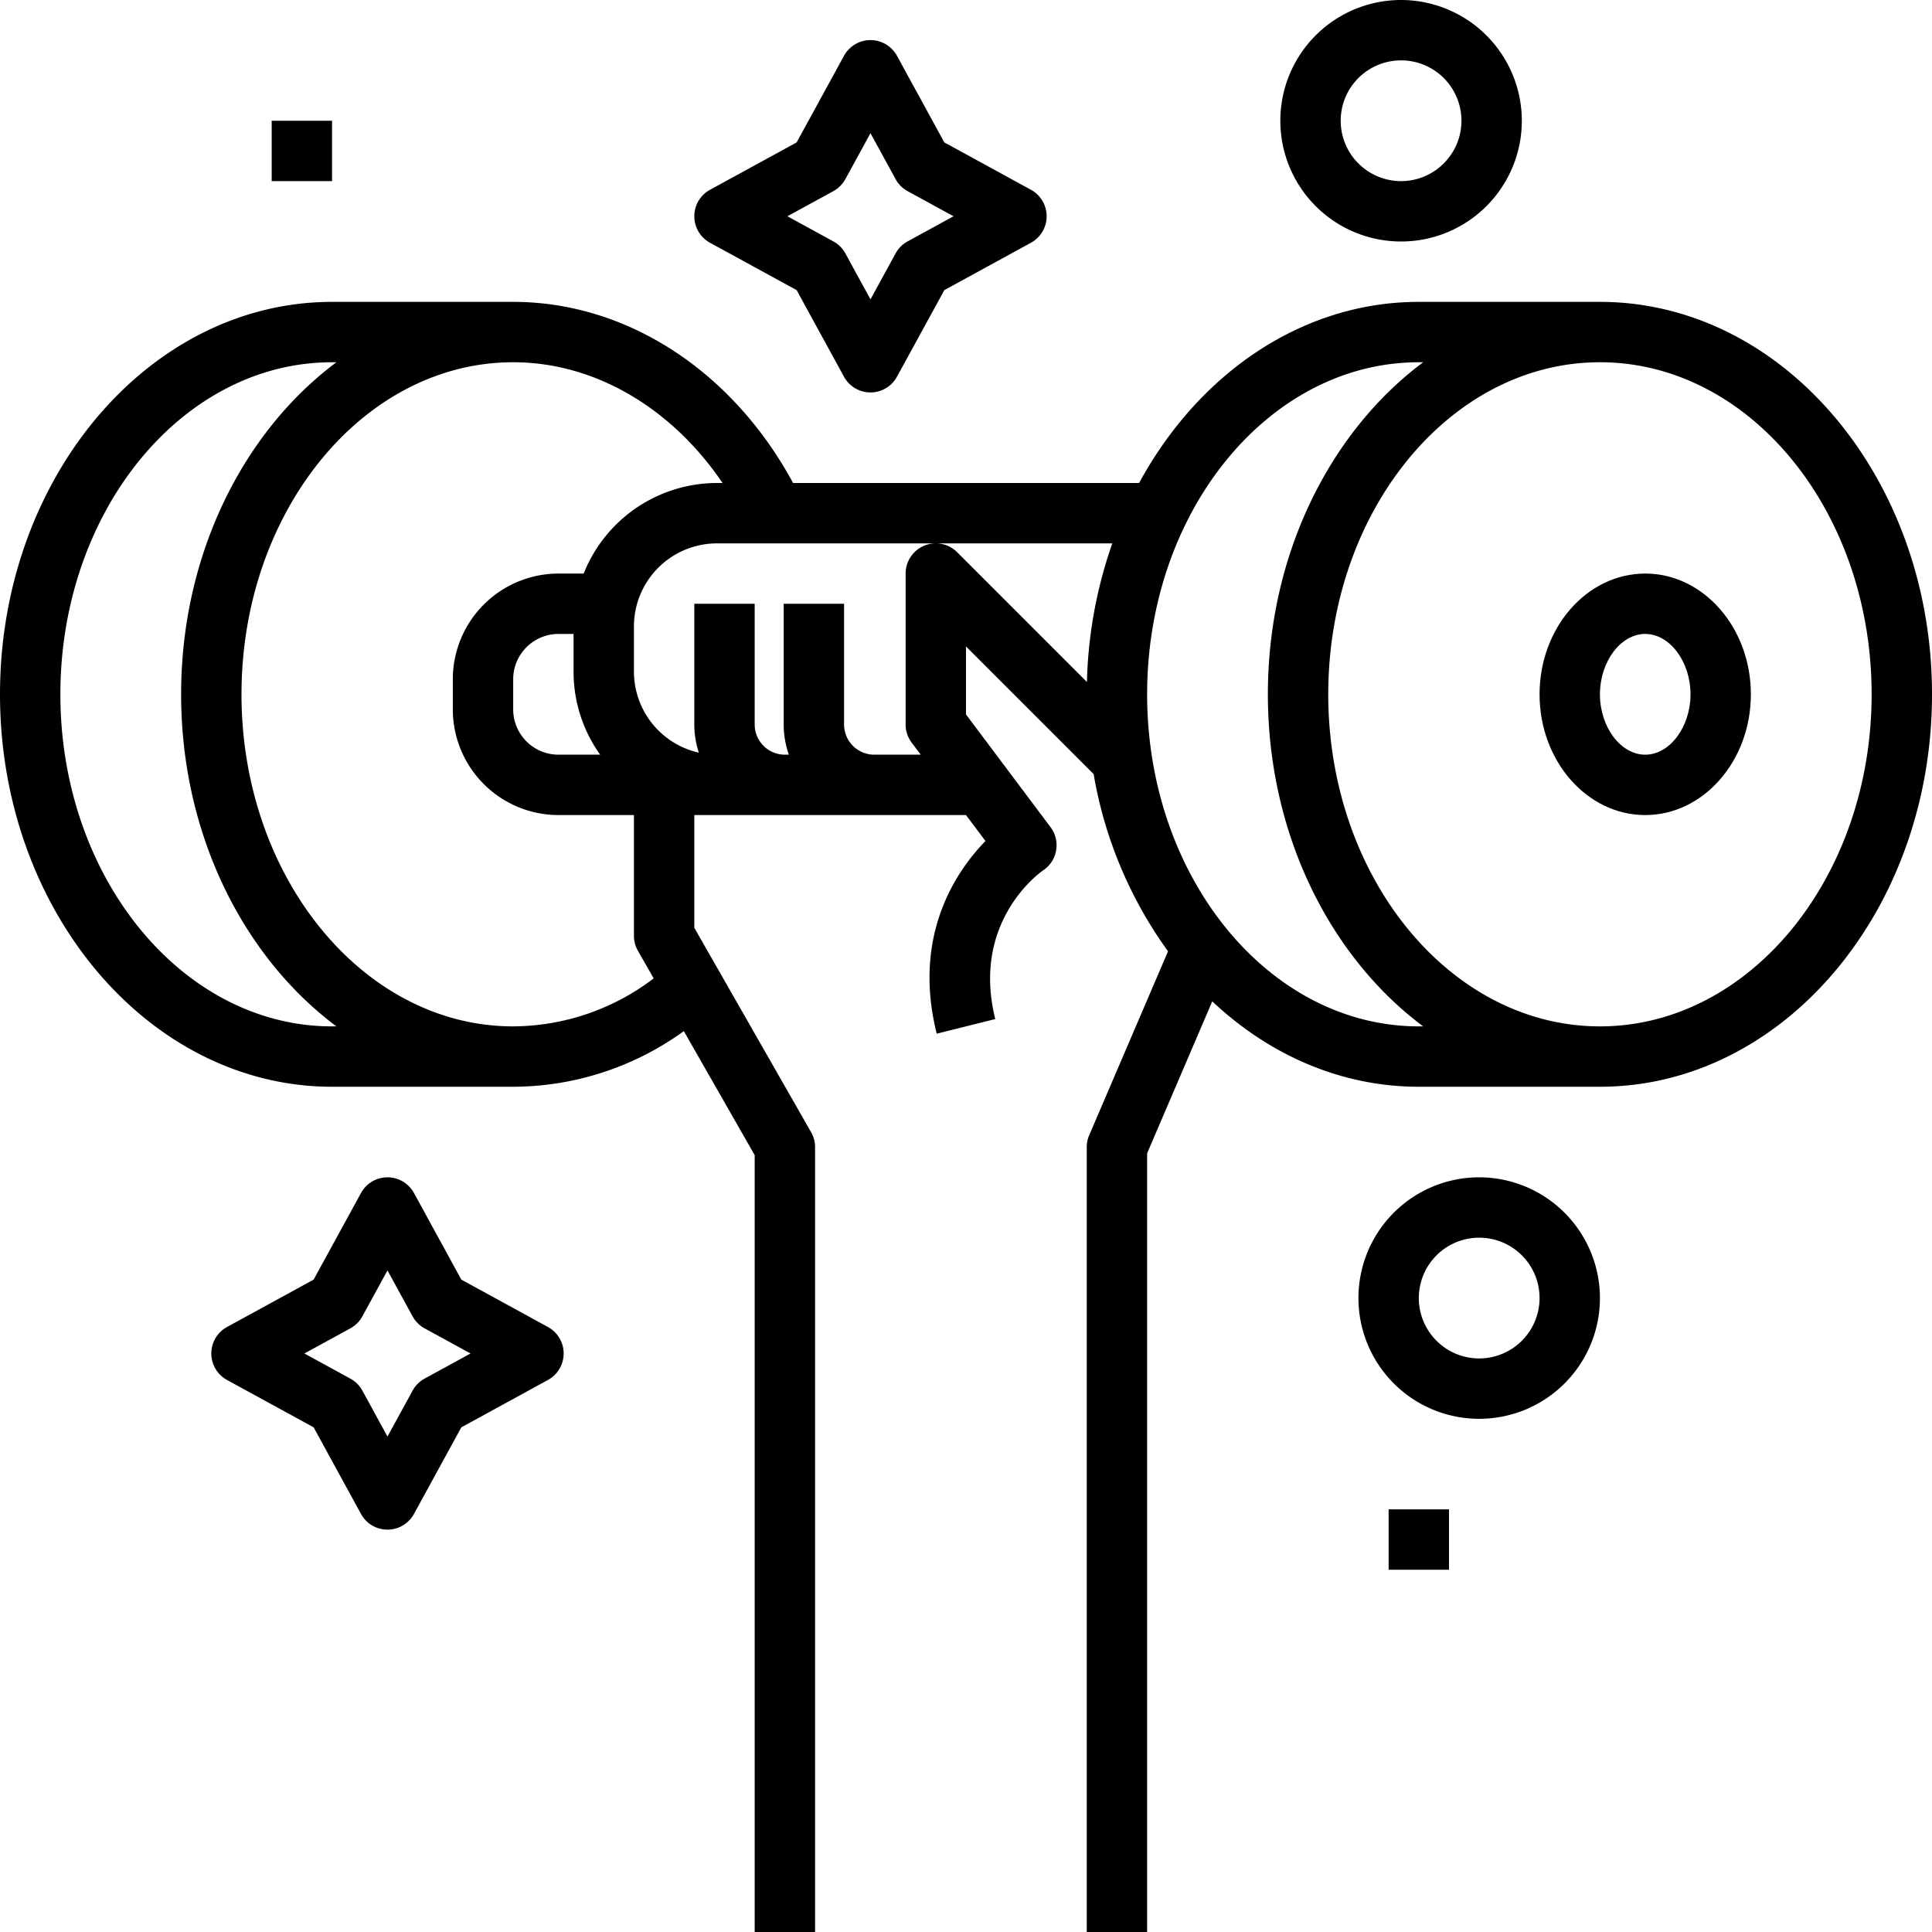
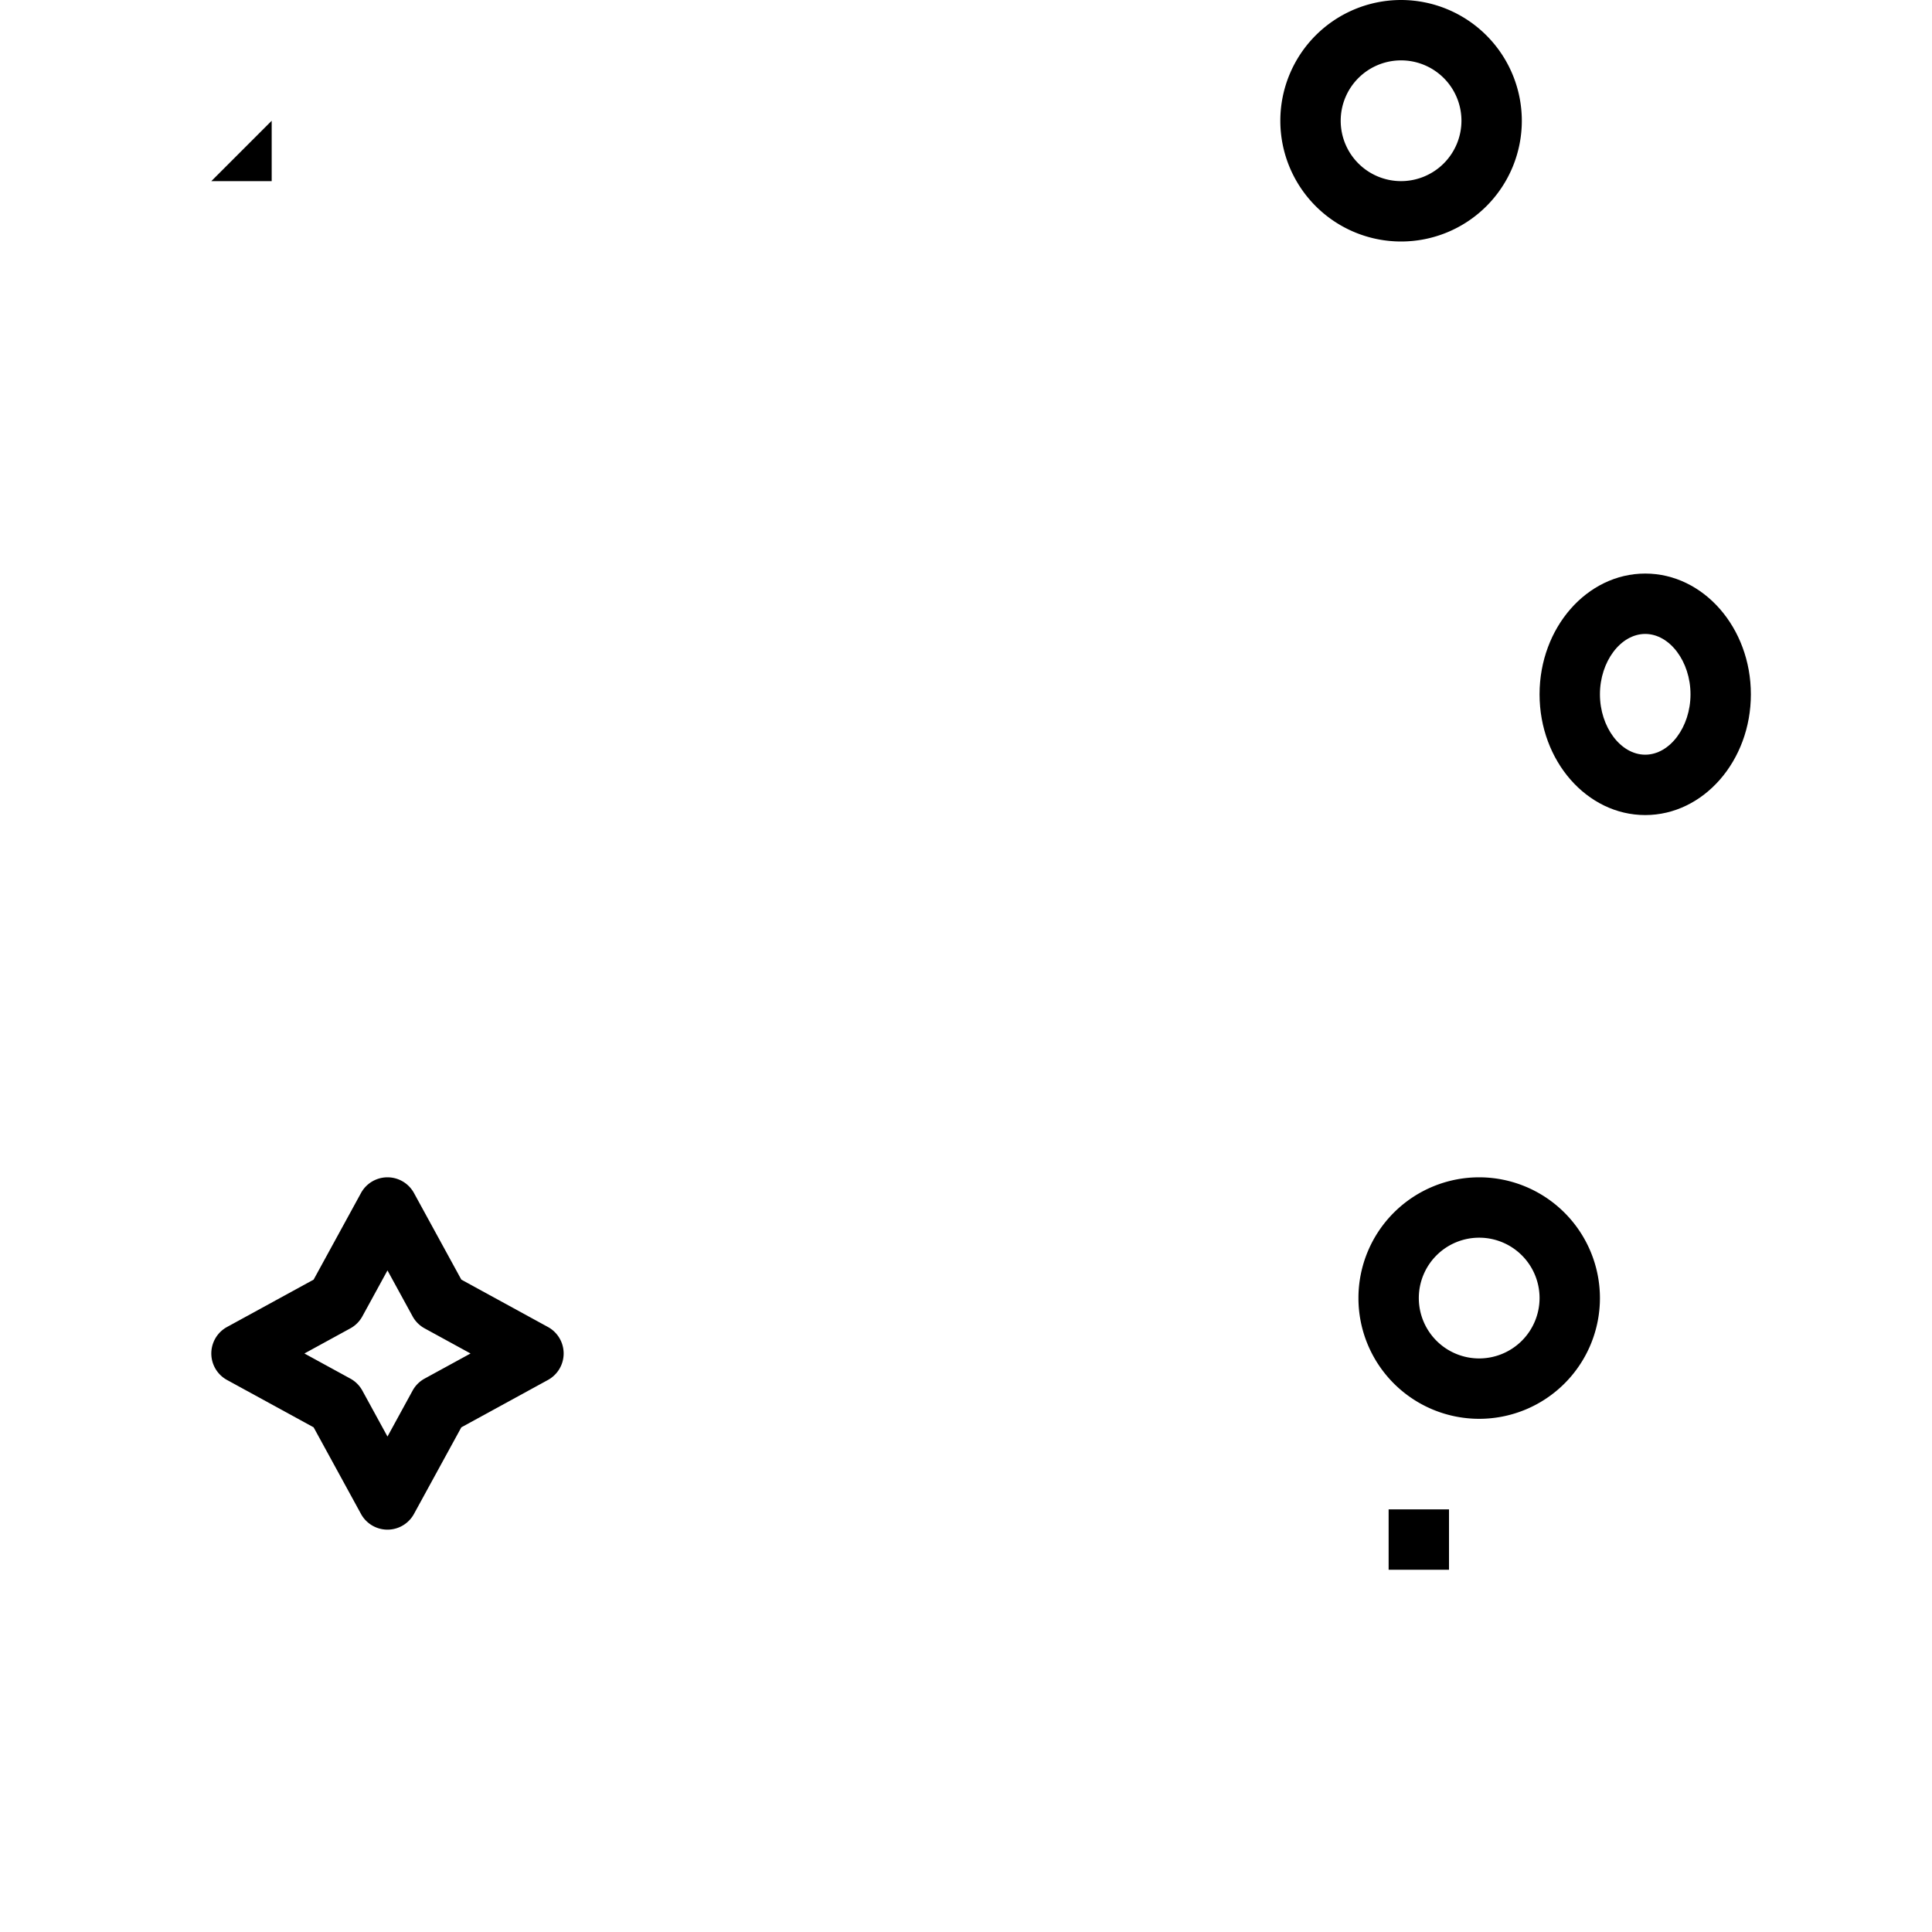
<svg xmlns="http://www.w3.org/2000/svg" id="Layer_1" height="512" viewBox="0 0 512 512" width="512" data-name="Layer 1">
  <path d="m371.3 0a32 32 0 1 0 32 32 32.036 32.036 0 0 0 -32-32zm0 48a16 16 0 1 1 16-16 16.018 16.018 0 0 1 -16 16z" />
  <path d="m392 312a32 32 0 1 0 32 32 32.036 32.036 0 0 0 -32-32zm0 48a16 16 0 1 1 16-16 16.018 16.018 0 0 1 -16 16z" />
  <path d="m145.211 351.667-22.953-12.553-12.553-22.953a8 8 0 0 0 -14.038 0l-12.553 22.953-22.953 12.553a8 8 0 0 0 0 14.038l22.953 12.553 12.553 22.953a8 8 0 0 0 14.038 0l12.553-22.953 22.953-12.553a8 8 0 0 0 0-14.038zm-32.687 13.677a8 8 0 0 0 -3.18 3.18l-6.657 12.176-6.659-12.175a8 8 0 0 0 -3.181-3.18l-12.175-6.658 12.175-6.659a8 8 0 0 0 3.18-3.18l6.659-12.175 6.658 12.175a8 8 0 0 0 3.18 3.181l12.175 6.659z" />
-   <path d="m250.258 37.742-12.552-22.953a8 8 0 0 0 -14.038 0l-12.554 22.953-22.953 12.552a8 8 0 0 0 0 14.038l22.953 12.553 12.553 22.953a8 8 0 0 0 14.038 0l12.553-22.953 22.953-12.553a8 8 0 0 0 0-14.038zm-9.733 26.23a8 8 0 0 0 -3.18 3.181l-6.658 12.175-6.659-12.175a8 8 0 0 0 -3.18-3.18l-12.175-6.659 12.175-6.658a8 8 0 0 0 3.181-3.18l6.658-12.176 6.658 12.175a8 8 0 0 0 3.18 3.18l12.175 6.658z" />
-   <path d="m72 32h16v16h-16z" />
+   <path d="m72 32v16h-16z" />
  <path d="m368 400h16v16h-16z" />
-   <path d="m424 80h-48c-31.09 0-58.467 19.153-74.125 48h-91.7c-16.09-29.731-44.105-48-74.175-48h-48c-48.523 0-88 46.654-88 104s39.477 104 88 104h48a77.4 77.4 0 0 0 45.22-14.741l18.78 32.866v205.875h16v-208a8 8 0 0 0 -1.054-3.969l-30.946-54.156v-29.875h72l5.157 6.875c-7.879 8.106-19.41 25.1-12.918 51.065l15.522-3.881c-6.47-25.881 11.937-38.894 12.676-39.4a8 8 0 0 0 1.963-11.459l-22.4-29.867v-18.02l33.83 33.83a112.029 112.029 0 0 0 19.711 46.957l-20.894 48.752a8 8 0 0 0 -.647 3.148v208h16v-206.358l17.26-40.274c15.04 14.158 34.065 22.632 54.74 22.632h48c48.523 0 88-46.654 88-104s-39.477-104-88-104zm-336 192c-39.7 0-72-39.477-72-88s32.3-88 72-88h1.154c-24.707 18.436-41.154 50.989-41.154 88s16.447 69.564 41.154 88zm81.054-20.031 4.18 7.316a61.924 61.924 0 0 1 -37.234 12.715c-39.7 0-72-39.477-72-88s32.3-88 72-88c21.524 0 41.907 11.992 55.488 32h-1.488a38.053 38.053 0 0 0 -35.316 24h-6.684a28.031 28.031 0 0 0 -28 28v8a28.031 28.031 0 0 0 28 28h20v32a8 8 0 0 0 1.054 3.969zm-10.008-51.969h-11.046a12.014 12.014 0 0 1 -12-12v-8a12.014 12.014 0 0 1 12-12h4v10a37.779 37.779 0 0 0 7.046 22zm94.611-53.657a8 8 0 0 0 -13.657 5.657v40a8 8 0 0 0 1.6 4.8l2.4 3.2h-12.314a8.009 8.009 0 0 1 -8-8v-32h-16v32a23.884 23.884 0 0 0 1.377 8h-1.063a8.009 8.009 0 0 1 -8-8v-32h-16v32a23.9 23.9 0 0 0 1.2 7.465 22.034 22.034 0 0 1 -17.2-21.465v-12a22.025 22.025 0 0 1 22-22h104.773a119.508 119.508 0 0 0 -6.725 36.734zm122.343 125.657c-39.7 0-72-39.477-72-88s32.3-88 72-88h1.154c-24.707 18.436-41.154 50.989-41.154 88s16.447 69.564 41.154 88zm48 0c-39.7 0-72-39.477-72-88s32.3-88 72-88 72 39.477 72 88-32.3 88-72 88z" />
  <path d="m436 152c-15.439 0-28 14.355-28 32s12.561 32 28 32 28-14.355 28-32-12.561-32-28-32zm0 48c-6.5 0-12-7.327-12-16s5.5-16 12-16 12 7.327 12 16-5.5 16-12 16z" />
</svg>